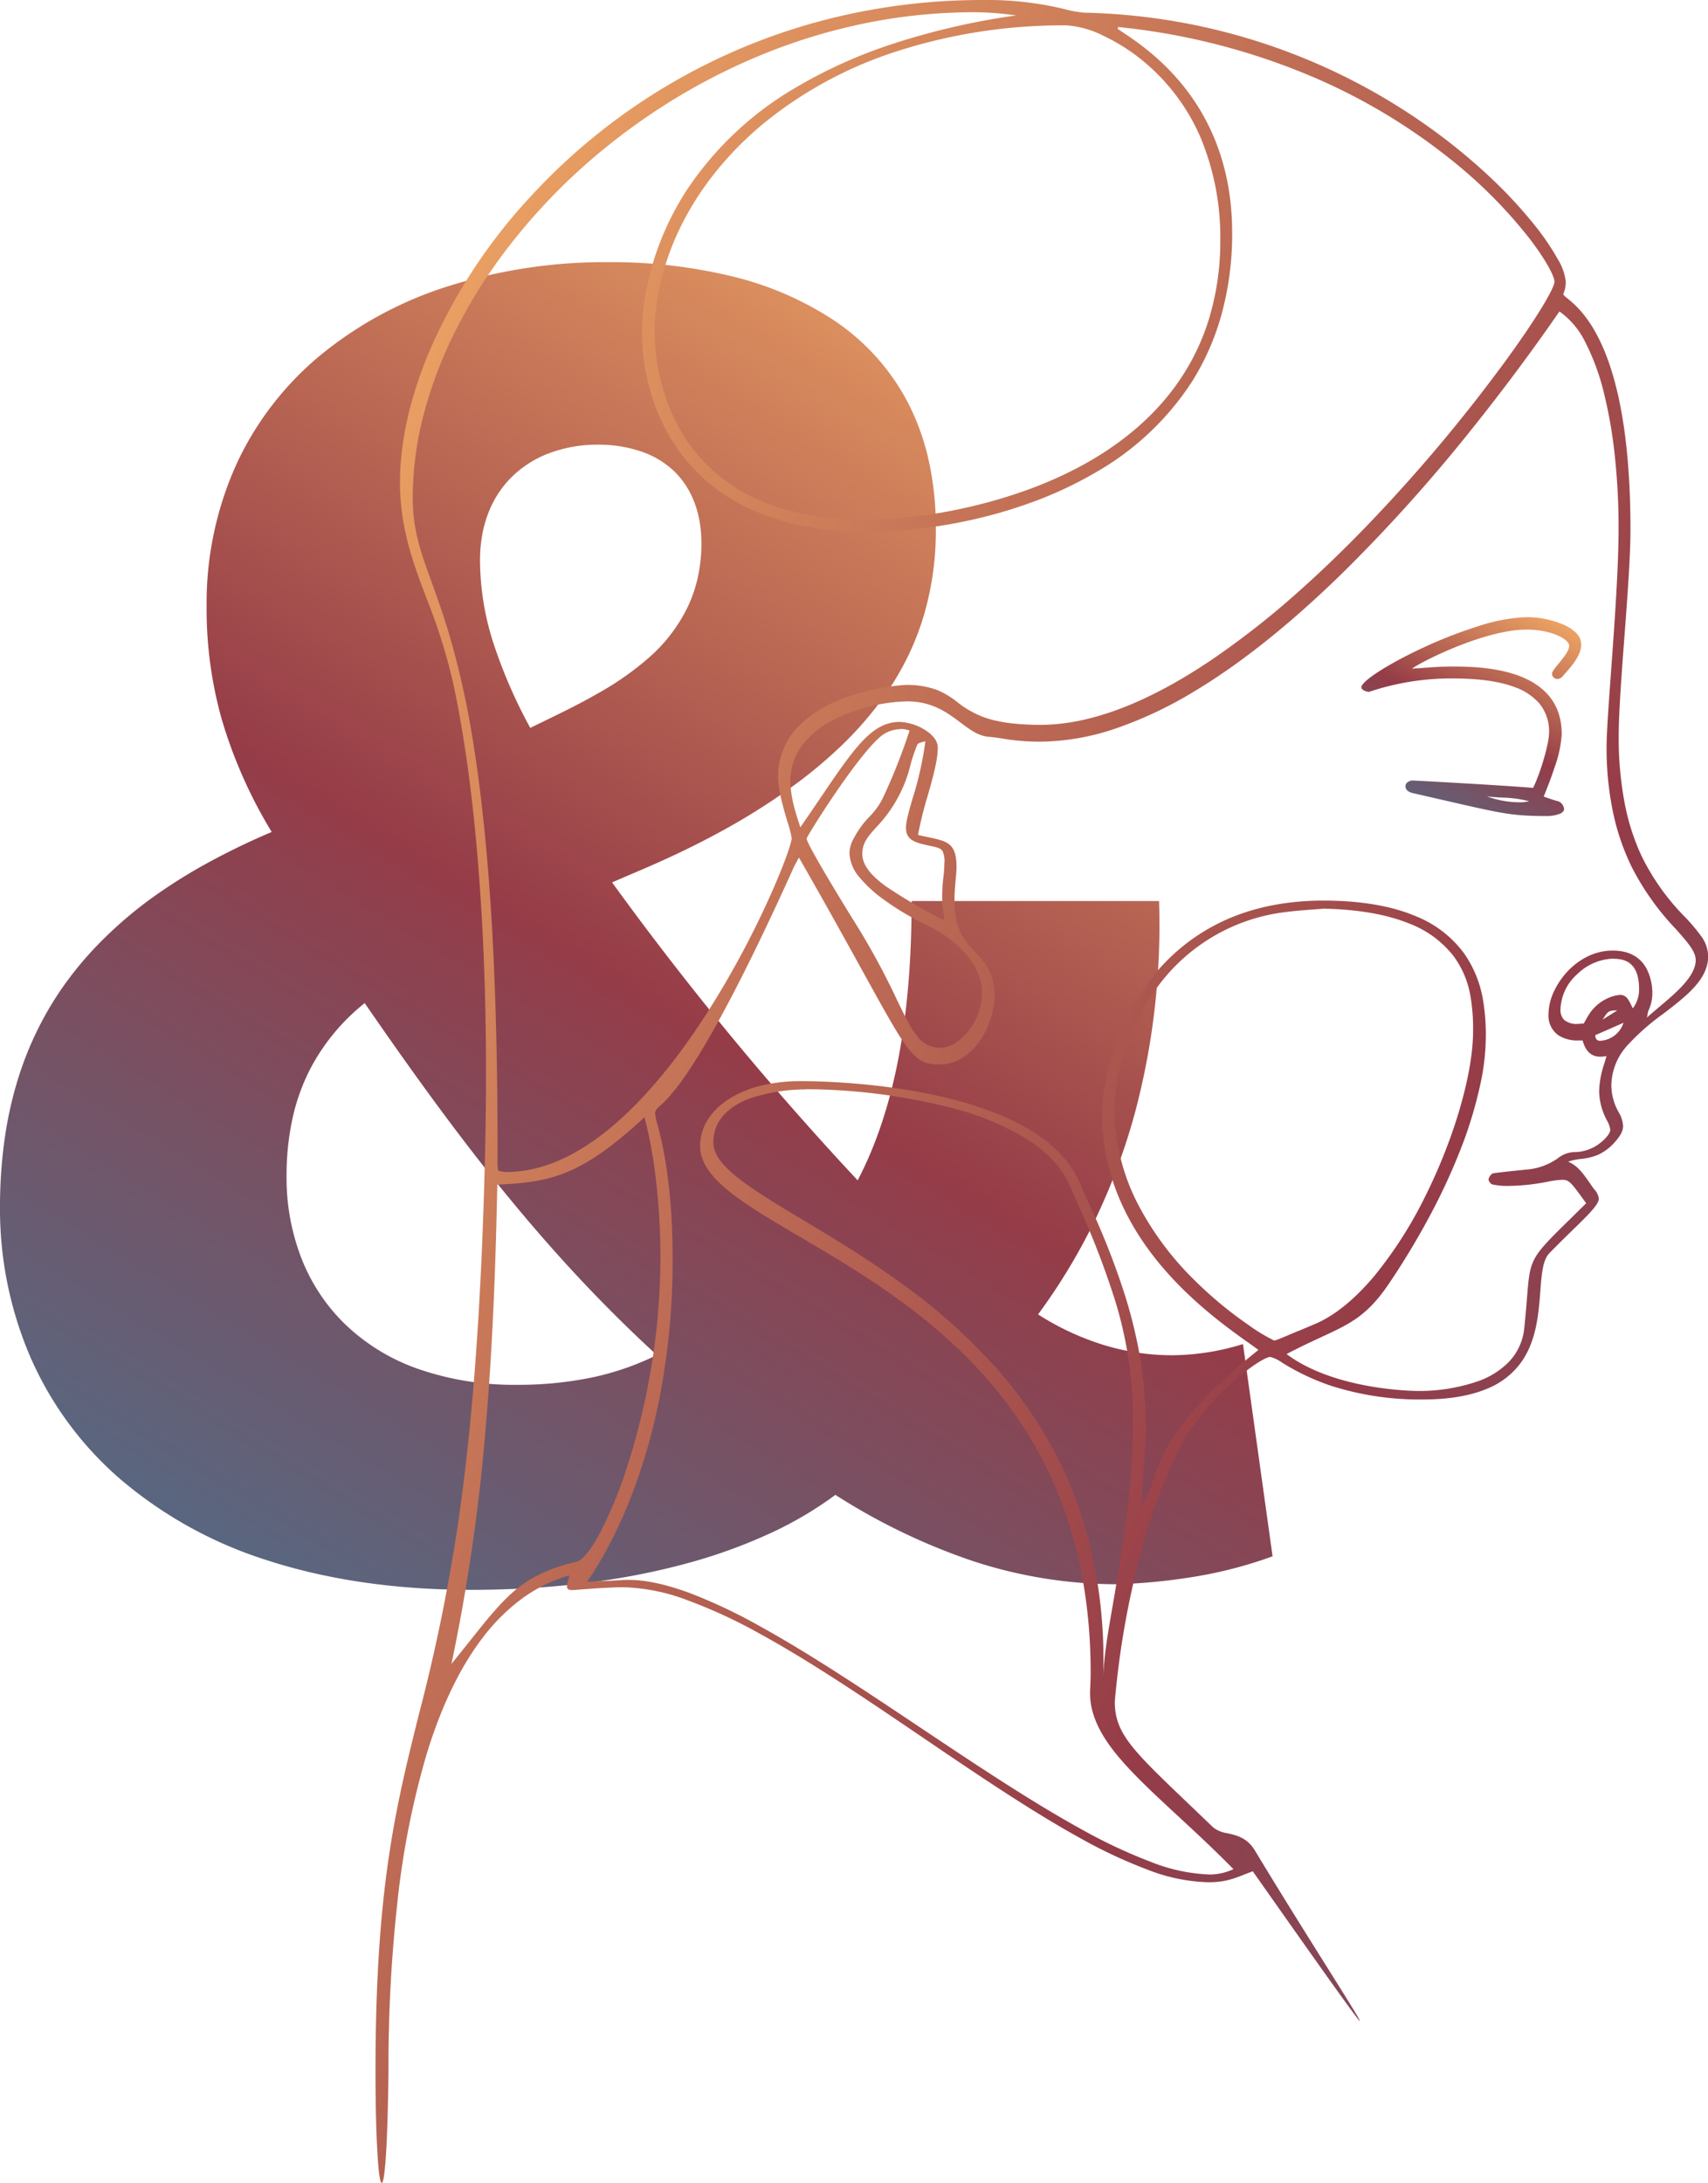
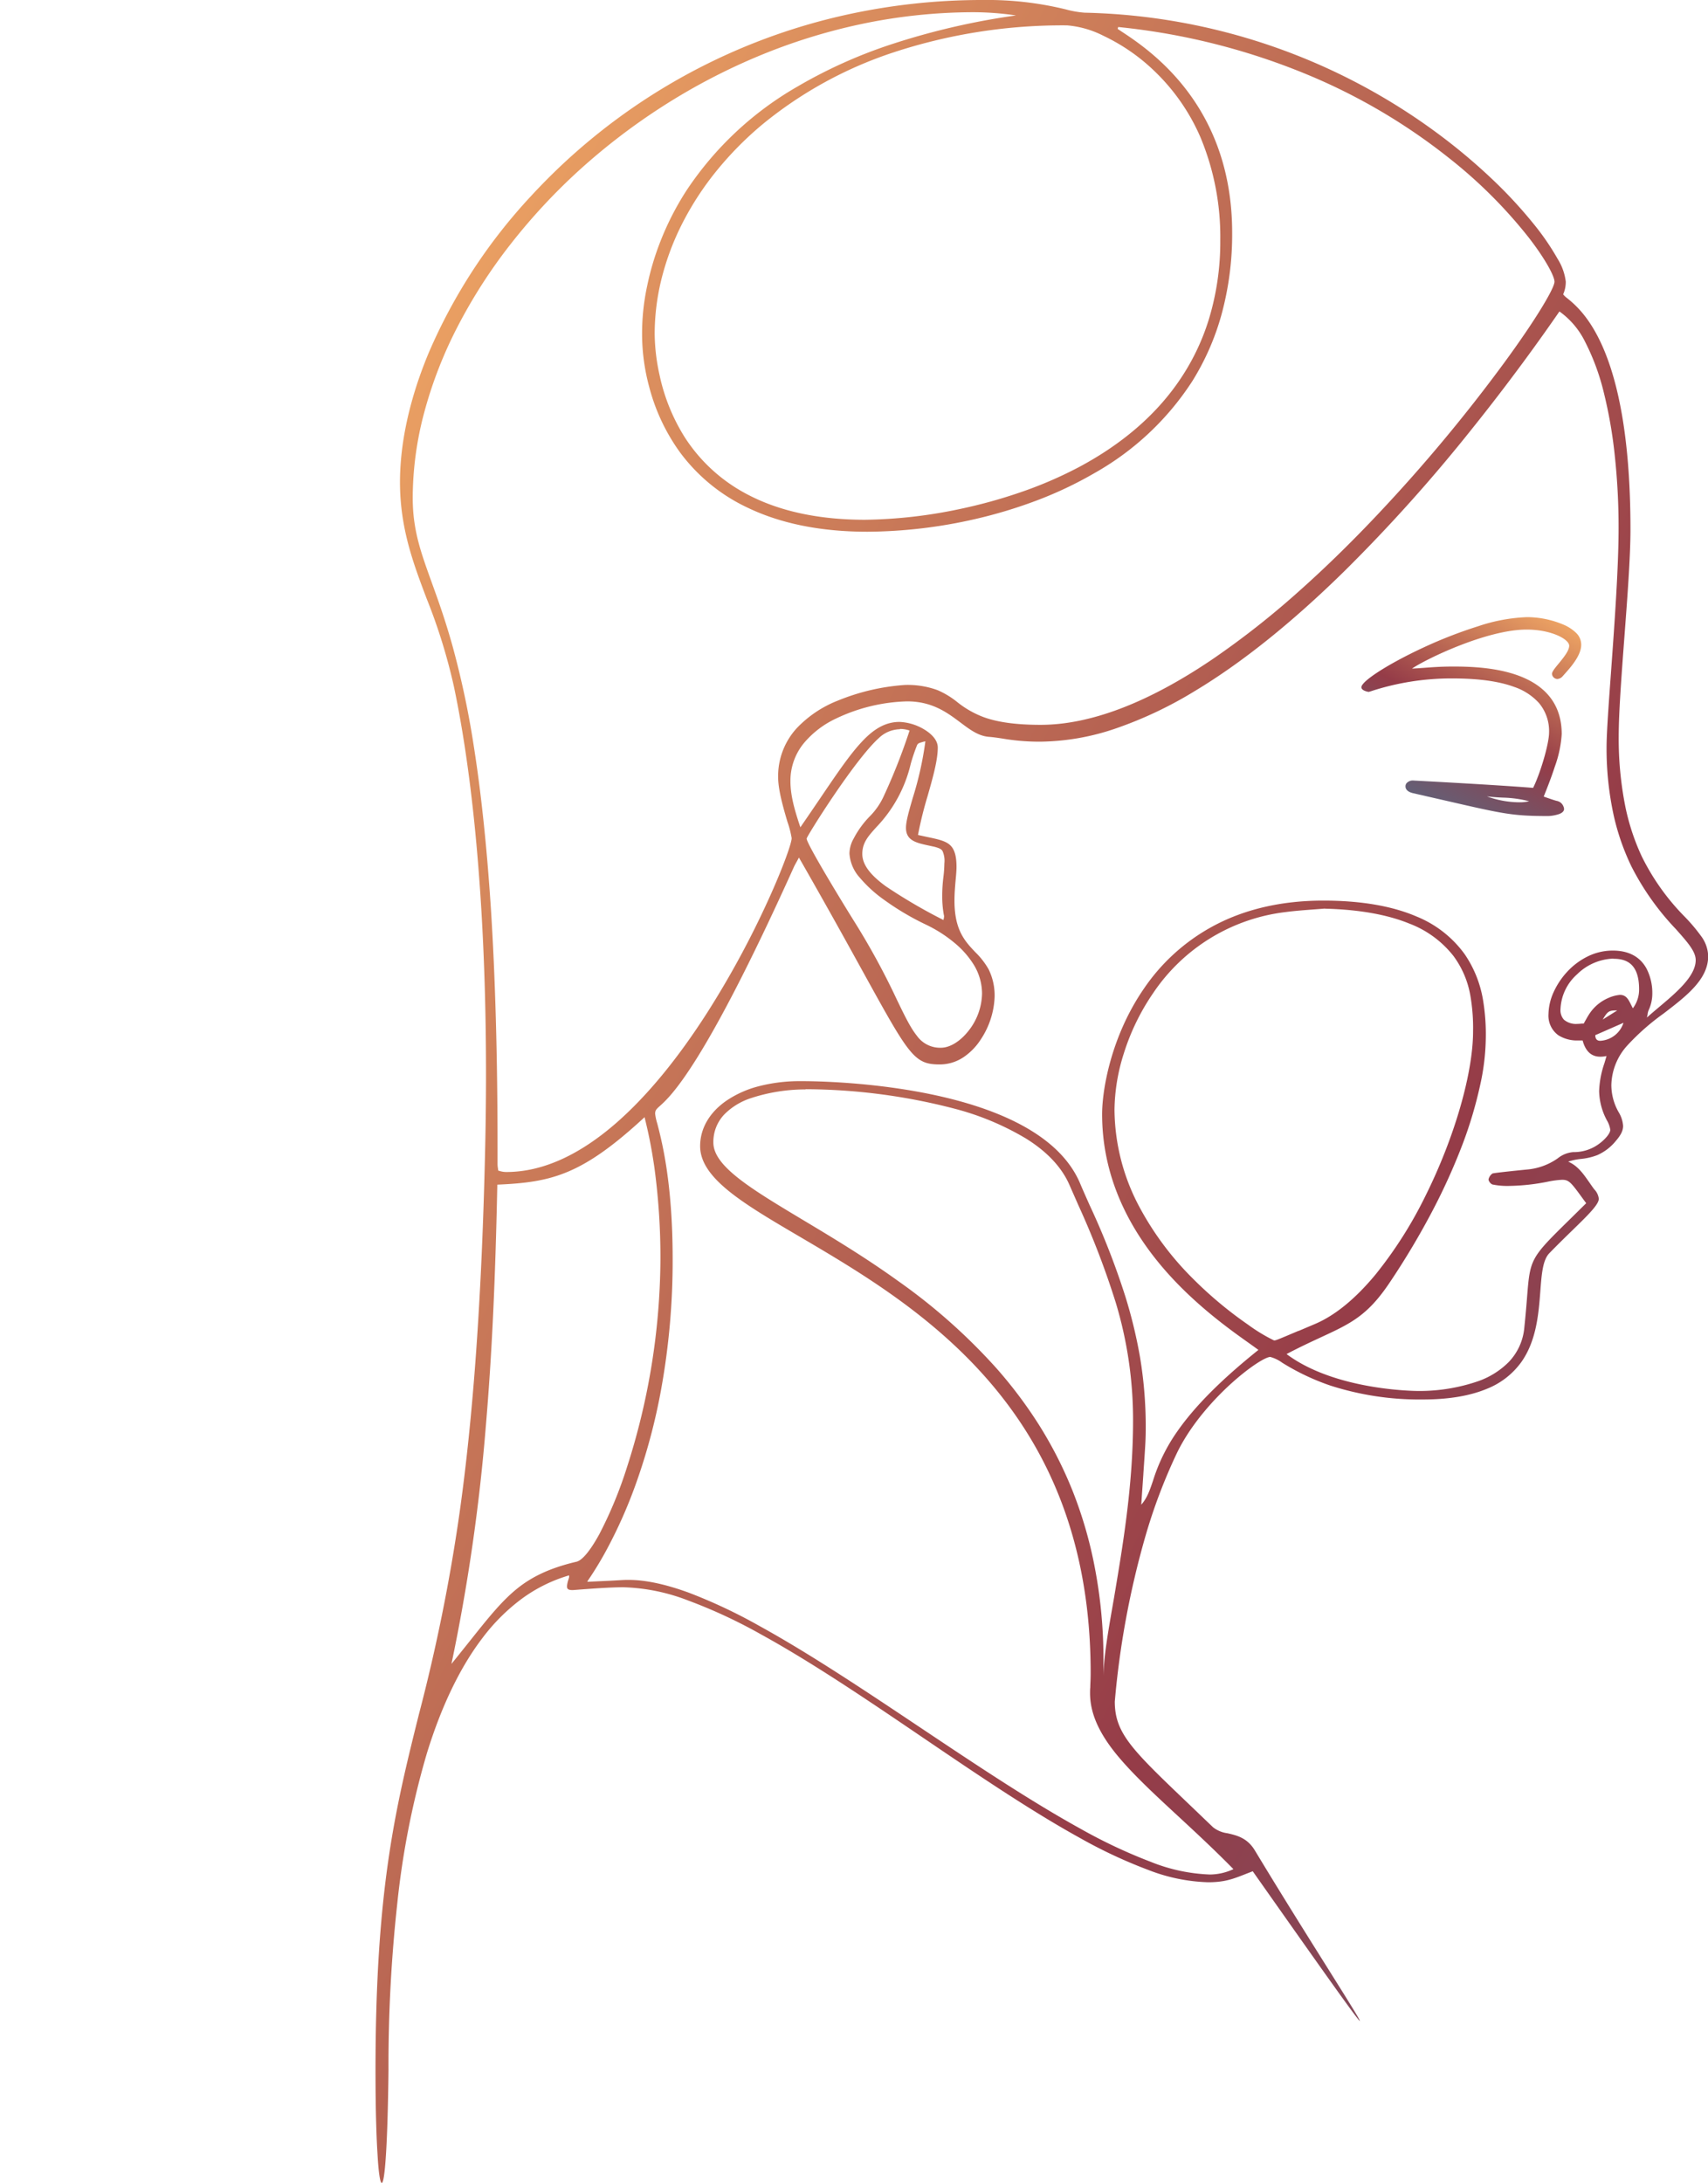
<svg xmlns="http://www.w3.org/2000/svg" xmlns:xlink="http://www.w3.org/1999/xlink" id="Ebene_1" data-name="Ebene 1" viewBox="0 0 403.99 516.28">
  <defs>
    <style>.cls-1{fill:url(#Unbenannter_Verlauf);}.cls-2{fill:url(#Unbenannter_Verlauf_3);}.cls-3{fill:url(#Unbenannter_Verlauf_4);}</style>
    <linearGradient id="Unbenannter_Verlauf" x1="-43.29" y1="720.23" x2="-42.7" y2="721.23" gradientTransform="matrix(301, 0, 0, -314, 13125.09, 226541.02)" gradientUnits="userSpaceOnUse">
      <stop offset="0" stop-color="#5a667f" />
      <stop offset="0.45" stop-color="#953c48" />
      <stop offset="1" stop-color="#eca263" />
    </linearGradient>
    <linearGradient id="Unbenannter_Verlauf_3" x1="-42.4" y1="719.99" x2="-43.6" y2="721" gradientTransform="matrix(315.21, 0, 0, -516.28, 13824.73, 372326.04)" xlink:href="#Unbenannter_Verlauf" />
    <linearGradient id="Unbenannter_Verlauf_4" x1="-46.26" y1="721.73" x2="-45.66" y2="722.73" gradientTransform="matrix(52, 0, 0, -47, 2740.84, 34114.42)" xlink:href="#Unbenannter_Verlauf" />
  </defs>
-   <path id="Combined_Shape" data-name="Combined Shape" class="cls-1" d="M63.12,369a99.66,99.66,0,0,1-34.84-19.32A80.88,80.88,0,0,1,7.13,320.83,88.58,88.58,0,0,1,0,285.29a114.93,114.93,0,0,1,1-15.18,91.12,91.12,0,0,1,2.94-13.88,79.68,79.68,0,0,1,4.93-12.65,77.25,77.25,0,0,1,6.94-11.47,83.49,83.49,0,0,1,9-10.35,98,98,0,0,1,11-9.3A124.87,124.87,0,0,1,49,204.15a166.28,166.28,0,0,1,15.27-7.38,111.69,111.69,0,0,1-11.82-26.65,96,96,0,0,1-3.58-26.64,79.73,79.73,0,0,1,7.24-34.1,73.39,73.39,0,0,1,20-25.63,90.48,90.48,0,0,1,30.14-16.13A122.82,122.82,0,0,1,143.9,62a121.51,121.51,0,0,1,28.63,3.21,76.14,76.14,0,0,1,24.79,10.6,52.77,52.77,0,0,1,17.44,19.44,56.23,56.23,0,0,1,4.87,13.49A73.19,73.19,0,0,1,221.35,125a71.05,71.05,0,0,1-2.7,20.09,64.12,64.12,0,0,1-4,10.35,68,68,0,0,1-6.36,10.41,83.17,83.17,0,0,1-9.12,10.36,110.4,110.4,0,0,1-12.32,10.22,154.34,154.34,0,0,1-15.92,10c-6.05,3.33-12.77,6.56-20,9.62l-6.16,2.64a732.3,732.3,0,0,0,58.09,70.47c8.59-16.4,12.76-38,12.76-66.06h58.53a172.82,172.82,0,0,1-5.56,49.55,148.32,148.32,0,0,1-9,24.65,141,141,0,0,1-14.06,23.57A63.51,63.51,0,0,0,260.74,318a55.27,55.27,0,0,0,16.5,2.53A57.49,57.49,0,0,0,294,317.88l7,50.2a102,102,0,0,1-18.26,4.79,141.51,141.51,0,0,1-18.26,1.82,109.27,109.27,0,0,1-34.77-5.62,148,148,0,0,1-32.12-15.52,87,87,0,0,1-15.4,9.08,124.54,124.54,0,0,1-19.65,7.1c-15.2,4.16-32.43,6.28-51.21,6.28C93.61,376,77.39,373.64,63.12,369ZM73.38,252.81A48.24,48.24,0,0,0,69.3,264a63.34,63.34,0,0,0-1.52,14.2,52.55,52.55,0,0,0,3.45,19.22,44.07,44.07,0,0,0,10.3,15.68,47.5,47.5,0,0,0,17.06,10.55,69.07,69.07,0,0,0,23.75,3.87,85.67,85.67,0,0,0,17.5-1.7,64.58,64.58,0,0,0,15.51-5.34c-26.53-24.34-46.8-50.88-69.09-83.24A48.9,48.9,0,0,0,73.38,252.81ZM130.43,107a25.27,25.27,0,0,0-8.8,5.25c-5.29,4.89-8.09,11.9-8.09,20.26A64.51,64.51,0,0,0,116.67,152a119.19,119.19,0,0,0,8.75,20.15l2.49-1.21c4.4-2.14,9-4.35,13.34-6.85a71.06,71.06,0,0,0,12.24-8.55A38.11,38.11,0,0,0,162.44,144a32.47,32.47,0,0,0,2.55-7.18,36.65,36.65,0,0,0,.91-8.35c0-6.92-2.15-12.72-6.21-16.79A21,21,0,0,0,152,106.9a31.29,31.29,0,0,0-10.72-1.73A32.17,32.17,0,0,0,130.43,107Z" />
  <path id="Fill_1" data-name="Fill 1" class="cls-2" d="M90.29,516.28c-.38,0-.76-2.49-1-6.84-.22-3.43-.47-9.64-.47-19.76,0-43,4.75-62.09,10.26-84.22A423.17,423.17,0,0,0,108.67,358c3.31-23.37,5.3-51.58,6.08-86.24,1-43.3-1.64-82.15-7.39-109.4a134.4,134.4,0,0,0-6.47-20.84c-2.77-7.34-5.38-14.28-6.1-23-.88-10.53,1.43-22.71,6.67-35.21a129,129,0,0,1,24.06-36.85,143.41,143.41,0,0,1,74-42.82A148.94,148.94,0,0,1,232.41,0a77.89,77.89,0,0,1,19.71,2.23,23.06,23.06,0,0,0,4.44.77,145.58,145.58,0,0,1,83.9,28.87,137.69,137.69,0,0,1,12.88,10.88,108.31,108.31,0,0,1,9.36,10.15,59.87,59.87,0,0,1,5.72,8.32,13.09,13.09,0,0,1,1.93,5.4,7.34,7.34,0,0,1-.62,3,5.24,5.24,0,0,0,1,.94c1.79,1.47,5.51,4.52,8.8,12.52,4.06,9.89,6.12,24.07,6.12,42.16,0,6.41-.73,16.11-1.44,25.48-.69,9.18-1.34,17.85-1.34,23.48a82.09,82.09,0,0,0,1.55,16.48,53,53,0,0,0,3.89,11.84,54.59,54.59,0,0,0,10.13,14.25,41.61,41.61,0,0,1,4,4.74,8.24,8.24,0,0,1,1.59,4.65c0,5.47-5.13,9.4-10.56,13.56a55.32,55.32,0,0,0-8.42,7.39,14.37,14.37,0,0,0-3.92,9.52,13,13,0,0,0,1.72,6.4,7.22,7.22,0,0,1,1.06,3.25c0,1.13-.52,2.18-1.79,3.64a11.71,11.71,0,0,1-4.3,3.27,14.66,14.66,0,0,1-3.9.91,13.83,13.83,0,0,0-3,.64c2.33,1,3.65,3,4.93,4.81.4.57.8,1.17,1.23,1.73a3.82,3.82,0,0,1,1.08,2.24c0,1.36-2.48,3.79-6.25,7.46h0c-1.63,1.59-3.48,3.39-5.46,5.43-1.56,1.61-1.82,5-2.12,9-.4,5.2-.89,11.66-4.5,16.74a18.4,18.4,0,0,1-8.15,6.32c-4,1.67-9.06,2.52-15.12,2.52a68.78,68.78,0,0,1-21.92-3.3,55.3,55.3,0,0,1-11.34-5.38,8.61,8.61,0,0,0-2.84-1.38c-1.16,0-5.15,2.52-9.58,6.59-3.13,2.87-8.9,8.78-12.44,16a129.91,129.91,0,0,0-7.57,20,205.69,205.69,0,0,0-7.19,38.9c0,7.54,4.07,11.42,17.57,24.31h0l5.7,5.46a7,7,0,0,0,3.37,1.39c2.18.5,4.65,1.06,6.45,4,6.34,10.51,12.78,20.76,17.48,28.25v0c4.51,7.2,7.5,11.95,7.39,12.14h0c-.34,0-8.1-10.92-25.33-35.4l-1.37.53h0c-3.26,1.29-5.23,2.07-9.19,2.07a42.22,42.22,0,0,1-14.17-2.92,116.11,116.11,0,0,1-16.44-7.72c-11.55-6.39-24.39-15.11-36.81-23.54-12.84-8.72-26.12-17.73-38.29-24.42a121.16,121.16,0,0,0-17.41-8.09,45.73,45.73,0,0,0-15.24-3.08c-3.1,0-7.81.36-10.34.55-.9.07-1.49.12-1.63.12-1,0-1.31-.25-1.31-.9a6.32,6.32,0,0,1,.39-1.72c0-.13.08-.26.11-.4a1.7,1.7,0,0,0,0-.22c0-.07,0-.15,0-.24a35.85,35.85,0,0,0-11.23,5.56,45.87,45.87,0,0,0-9.24,9.22c-5.29,6.92-9.72,16.1-13.17,27.3a198.72,198.72,0,0,0-7,35.49,350,350,0,0,0-2.08,39.37C91.68,508,91,516.28,90.29,516.28Zm58.27-142.62h.11c4,0,8.68,1,14.19,3a124.19,124.19,0,0,1,16.83,7.93c11.9,6.55,25.17,15.43,38,24s26,17.37,37.8,23.88a122.73,122.73,0,0,0,16.69,7.87,41.36,41.36,0,0,0,14,3,13.38,13.38,0,0,0,5.56-1.27c-4.57-4.66-9.17-8.91-13.22-12.66-5.92-5.47-11-10.2-14.74-14.85-4.06-5.1-5.95-9.59-5.95-14.12,0-.46,0-.88.05-1.38,0-.79.09-1.76.09-3.41,0-62.75-41.35-87-68.71-103.1-6.81-4-12.69-7.45-16.91-10.88-4.61-3.74-6.75-7.11-6.75-10.61,0-4.16,2.22-8,6.27-10.77a24.41,24.41,0,0,1,7.47-3.35,38.78,38.78,0,0,1,10.06-1.24h.31c5.7,0,55.94.68,65.8,24.27.61,1.46,1.34,3.08,2.19,5a179.31,179.31,0,0,1,8.52,21.8A114.39,114.39,0,0,1,269.65,321,100.08,100.08,0,0,1,271,337.22c0,3.24-.07,4.16-.56,11.29h0v.08c-.13,1.92-.3,4.3-.5,7.28,1.38-1.54,2-3.37,2.78-5.67a41.8,41.8,0,0,1,5.79-11.73c4.14-5.92,10.4-12.2,19.14-19.2-.61-.46-1.38-1-2.27-1.64h0c-4.73-3.36-13.54-9.62-21-18.6-9.09-10.95-13.7-22.9-13.7-35.52,0-5.71,2.09-18.39,9.92-29.74a46.3,46.3,0,0,1,16-14.55C294.08,215.1,303,213,313,213c8.81,0,16.21,1.26,22,3.74a26.19,26.19,0,0,1,11.44,8.94,27,27,0,0,1,4.32,10.73,48.78,48.78,0,0,1,.67,9.11,53.69,53.69,0,0,1-1.34,11.15A98.91,98.91,0,0,1,346,270.46a145.84,145.84,0,0,1-7.11,15.78,182.48,182.48,0,0,1-10.24,17.17c-5.23,7.79-9.18,9.62-16.34,12.93-2.31,1.08-4.94,2.29-8,3.91,11.54,8.63,30.45,8.73,31.25,8.73a42.69,42.69,0,0,0,14.17-2.35,19.13,19.13,0,0,0,7.13-4.5,13.45,13.45,0,0,0,3.68-8.1c.3-2.85.49-5.18.64-7.06h0c.74-9.37.74-9.37,10.4-18.85l3.6-3.55-.69-.93-.14-.2c-2.73-3.74-3.22-4.41-4.87-4.41a21.44,21.44,0,0,0-3.38.45,50.09,50.09,0,0,1-9.14,1,17.23,17.23,0,0,1-4-.35,1.74,1.74,0,0,1-.89-1.14,2.28,2.28,0,0,1,.94-1.44c.21-.16,8-.93,8.09-.94a14.75,14.75,0,0,0,7.37-2.67,6.68,6.68,0,0,1,3.69-1.46h.45a10,10,0,0,0,5.81-2.1c1.42-1.08,2.46-2.41,2.46-3.17a6.16,6.16,0,0,0-.8-2.23,15.24,15.24,0,0,1-1.84-6.92,22.34,22.34,0,0,1,1.24-6.57q.25-.83.51-1.74a6.56,6.56,0,0,1-1.47.17c-2.11,0-3.48-1.25-4.19-3.84h-1.08a8.33,8.33,0,0,1-4.64-1.22,5.71,5.71,0,0,1-2.35-5,13.14,13.14,0,0,1,1.16-5.09,18.18,18.18,0,0,1,3.2-4.87,16.56,16.56,0,0,1,4.82-3.65,13.42,13.42,0,0,1,6-1.43c3.76,0,6.45,1.42,8,4.24a12.58,12.58,0,0,1,1.38,5.9,9.31,9.31,0,0,1-.89,4,3.54,3.54,0,0,0-.22.85c0,.22-.1.51-.18.86.87-.79,1.82-1.58,2.82-2.43h0c4.09-3.44,8.73-7.34,8.73-11.16,0-2.1-2-4.3-4.69-7.34a62.4,62.4,0,0,1-10.51-14.82,55.63,55.63,0,0,1-4.18-12A74,74,0,0,1,380,176.7c0-3.29.49-10.06,1.06-17.9h0c.8-10.95,1.78-24.58,1.78-33.86a158.78,158.78,0,0,0-.88-17,109.14,109.14,0,0,0-2.62-15.12,54.13,54.13,0,0,0-4.38-11.9,19.26,19.26,0,0,0-6.11-7.26c-4.41,6.4-11.57,16.4-20.6,27.66A381.64,381.64,0,0,1,318.07,135c-12.37,12.16-24.3,21.73-35.45,28.43a94.88,94.88,0,0,1-18.4,8.75,56.66,56.66,0,0,1-18.14,3.23,51.79,51.79,0,0,1-9-.74c-1.08-.16-2.1-.32-3.17-.4-2.49-.2-4.46-1.68-6.74-3.39-3.13-2.35-6.67-5-12.61-5a41.42,41.42,0,0,0-16.83,4.07,22.14,22.14,0,0,0-7.59,5.81,14,14,0,0,0-3.18,9c0,3.58,1.11,7.2,2.35,10.9,1.69-2.44,3.19-4.66,4.64-6.79,3.94-5.82,7.05-10.42,9.94-13.48,3-3.22,5.78-4.65,8.88-4.65a12.29,12.29,0,0,1,5.8,1.76c1.21.72,3.24,2.24,3.24,4.3,0,3-1.16,7.1-2.4,11.45a90.75,90.75,0,0,0-2.28,9.23l2.26.49c2.37.5,4.09.86,5.2,1.79s1.65,2.54,1.65,5.25c0,.9-.09,1.9-.2,3.06-.13,1.46-.28,3.12-.28,5,0,6.93,2.51,9.58,4.94,12.14a18.11,18.11,0,0,1,3.14,4.05,14,14,0,0,1,1.41,6.64,19.53,19.53,0,0,1-3.31,10,14.46,14.46,0,0,1-4.06,4.15,10.08,10.08,0,0,1-5.6,1.7c-6.07,0-7.21-2.06-18.1-21.8h0c-3.63-6.58-8.6-15.6-15.21-27.13l-.48.89c-.3.55-.57,1-.79,1.52-21.21,47-29.08,54.07-31.67,56.39-.8.71-1.07,1-1.07,1.8a12.92,12.92,0,0,0,.5,2.3c1.09,4.2,3.64,14,3.64,32a170.48,170.48,0,0,1-2.7,30.75,140.73,140.73,0,0,1-6.15,22.9,112.84,112.84,0,0,1-6.68,15,81.45,81.45,0,0,1-4.29,7.12c-.14.2-.27.41-.39.62l5.63-.26C147.7,373.67,147.76,373.66,148.56,373.66Zm42-116a41.28,41.28,0,0,0-13,2.08,15.65,15.65,0,0,0-6.2,3.79,9.42,9.42,0,0,0-2.63,6.69c0,5.6,8.89,10.93,21.19,18.31,6.88,4.12,14.67,8.79,22.61,14.51a137.82,137.82,0,0,1,23.17,20.58,105.51,105.51,0,0,1,10,13.3,96.68,96.68,0,0,1,8,15.69A99.7,99.7,0,0,1,259,371,115.08,115.08,0,0,1,261,392.31c0,.72,0,1.47,0,2.18v0c0,.72,0,1.46,0,2.2,0-4.65,1.17-11.2,2.5-18.79C265.45,366.21,268,351.64,268,336a95.85,95.85,0,0,0-4.09-27.91A198.38,198.38,0,0,0,255,284.9l0,0c-.65-1.49-1.32-3-2-4.55-1.81-4.22-5.33-8-10.45-11.15a64.66,64.66,0,0,0-16.83-7,141.48,141.48,0,0,0-35.17-4.59Zm-38.05,6.52h0c-14.88,13.77-22.05,15.44-34.88,16-.47,22.9-1.3,40.45-2.7,56.9a449.63,449.63,0,0,1-8.15,56.45c1.56-1.92,3-3.73,4.28-5.33h0c4.36-5.48,7.52-9.44,11.16-12.4s8-5,14.15-6.44c1.35-.32,3.26-2.63,5.38-6.5A98.12,98.12,0,0,0,148.3,347a162.57,162.57,0,0,0,7.91-49.22,157.94,157.94,0,0,0-1.41-21.51c-.77-5.44-1.63-9.08-2.09-11h0c-.11-.44-.19-.79-.24-1Zm160.89-49.3c-1,.09-2,.16-2.94.23-2.09.16-4.25.32-6.36.6a44,44,0,0,0-31.33,19.14,53.47,53.47,0,0,0-7,14.44,45.27,45.27,0,0,0-2.16,13.11,49.45,49.45,0,0,0,5.8,22.88,71.2,71.2,0,0,0,12.81,17.19,93.45,93.45,0,0,0,12.94,10.8,40.45,40.45,0,0,0,6.17,3.75h.08c.37,0,.57-.08,5.67-2.24l.07,0,3.8-1.61c4.76-2,9.59-5.94,14.34-11.66a98.73,98.73,0,0,0,11.94-18.81c6.8-13.68,11.19-28.89,11.19-38.75a44.44,44.44,0,0,0-.65-8.54,22,22,0,0,0-4-9.33,24.16,24.16,0,0,0-10.44-7.65c-5.24-2.14-12-3.33-20-3.52ZM230.29,2.89A129.4,129.4,0,0,0,204,5.63a137.18,137.18,0,0,0-24.72,7.69,146.21,146.21,0,0,0-22.51,11.81A149.91,149.91,0,0,0,137,40.26,141.49,141.49,0,0,0,120.65,57.9a123.48,123.48,0,0,0-12.4,19.32,100.76,100.76,0,0,0-7.87,20.19,78.71,78.71,0,0,0-2.76,20.25c0,7.66,1.87,12.81,4.46,20,1.49,4.12,3.18,8.79,4.92,15a209.55,209.55,0,0,1,5.08,23.91c1.72,10.91,3.06,23.64,4,37.85,1.07,16.5,1.6,35.61,1.6,56.79,0,.91,0,2.33,0,4v.09a7.6,7.6,0,0,0,.1,1.06l.06.49.25.07a5.34,5.34,0,0,0,1.69.27c8.44,0,17.21-3.93,26.08-11.69,7.21-6.32,14.44-15.09,21.46-26.07a217.13,217.13,0,0,0,14.56-26.93c3.36-7.42,5.37-13.08,5.37-14.28a23.42,23.42,0,0,0-1-3.86c-.93-3.15-2.2-7.47-2.2-10.56a16.78,16.78,0,0,1,4.35-11.52,26.9,26.9,0,0,1,9.75-6.57A50.9,50.9,0,0,1,214.06,162a20.49,20.49,0,0,1,7.68,1.22,19.91,19.91,0,0,1,4.64,2.8,22.7,22.7,0,0,0,6.5,3.67c3.35,1.17,7.69,1.74,13.25,1.74,11.76,0,25.43-5.21,40.63-15.5a199,199,0,0,0,20.37-16c6.23-5.53,12.62-11.77,19-18.55a381,381,0,0,0,29.77-35.74c3.52-4.81,6.51-9.21,8.66-12.72,2-3.27,3.12-5.51,3.12-6.3,0-1.27-2.09-5.26-6.08-10.42a112.89,112.89,0,0,0-18.74-18.72,140.05,140.05,0,0,0-32.13-19.2A157.91,157.91,0,0,0,264.48,6.39l-.07.25-.05.2.87.58c6.48,4.27,26.21,17.26,26.21,47.63a71.92,71.92,0,0,1-2.54,19.42A59.79,59.79,0,0,1,282,90.17a66.19,66.19,0,0,1-23,21.65,92.07,92.07,0,0,1-14,6.63,113.06,113.06,0,0,1-14.33,4.31,117,117,0,0,1-25.5,3c-10.9,0-20.36-1.89-28.15-5.6A42.17,42.17,0,0,1,160.85,107a46.35,46.35,0,0,1-7.28-15.43,48.27,48.27,0,0,1-1.7-12.25v-.14h0a53.59,53.59,0,0,1,1.19-11.5,64.56,64.56,0,0,1,3.13-10.55,67.32,67.32,0,0,1,6.25-12.18,78.24,78.24,0,0,1,26.22-24.5,114.92,114.92,0,0,1,22.11-9.95,170,170,0,0,1,29.54-6.85A70,70,0,0,0,230.29,2.89ZM212.85,172.47a7.39,7.39,0,0,0-5,2.11c-1.38,1.23-4.59,4.64-10.68,13.62-3.5,5.16-6.38,9.89-6.38,10.13,0,1.24,8.48,15.16,11.57,20.09a173.2,173.2,0,0,1,9.77,18c1.87,3.87,3.22,6.66,4.74,8.55a6.72,6.72,0,0,0,5.69,2.83c2.08,0,4.5-1.46,6.45-3.91a14.6,14.6,0,0,0,3.27-8.9,13.14,13.14,0,0,0-2-6.89,21.3,21.3,0,0,0-4.51-5.1,32,32,0,0,0-6.72-4.3,63.32,63.32,0,0,1-10.1-6,30.48,30.48,0,0,1-5.58-5.12,9.41,9.41,0,0,1-2.45-5.71,7.29,7.29,0,0,1,1-3.55,22,22,0,0,1,3.8-5.24,16.45,16.45,0,0,0,3.31-4.78,141.59,141.59,0,0,0,6.11-15.52,6.84,6.84,0,0,0-2.24-.38ZM384,241.9l-5.9,2.59-.77.33c0,.9.4,1.34,1.17,1.34a6.13,6.13,0,0,0,5.5-4.26Zm-2.38-15.18a12.83,12.83,0,0,0-8.57,3.69,11.65,11.65,0,0,0-3.95,8.27v0a3.34,3.34,0,0,0,.81,2.48,4.39,4.39,0,0,0,3.19,1,8.57,8.57,0,0,0,1-.07h0l.49,0,.38-.68h0c.27-.47.52-.93.8-1.37a10.16,10.16,0,0,1,4.63-4,8.49,8.49,0,0,1,2.76-.74c1.49,0,2,1.08,2.63,2.33h0c.14.27.27.56.43.84a7.33,7.33,0,0,0,1.47-4.53c0-6.44-3.47-7.18-6.09-7.18Zm.59,12.26c-1.68,0-2,.27-3.12,2.15l1.52-.95,1.91-1.2ZM218.92,175.31l-.28.08-.09,0c-1.39.4-1.47.42-1.72,1.05a43.86,43.86,0,0,0-1.41,4.19,32.21,32.21,0,0,1-8.14,15c-1.93,2.14-3.32,3.68-3.32,6.33,0,2.45,1.76,4.88,5.54,7.64a126.12,126.12,0,0,0,13.67,8,3.29,3.29,0,0,1,.08-.46,2.35,2.35,0,0,0,.05-.37c0-.12,0-.24-.05-.36a24.1,24.1,0,0,1-.39-4.49,35.3,35.3,0,0,1,.28-4.47,29.59,29.59,0,0,0,.23-3.26,5.62,5.62,0,0,0-.44-2.92c-.33-.51-.88-.72-1.92-1l-1.19-.26c-3.09-.66-5.53-1.18-5.53-4.22,0-1.56.71-4,1.6-7.06a79.86,79.86,0,0,0,3-13.48ZM252.39,6a128,128,0,0,0-41.32,6.48,96.32,96.32,0,0,0-30.66,16.88,79.69,79.69,0,0,0-11,11.14,70.39,70.39,0,0,0-8,12.29,62.13,62.13,0,0,0-4.9,13,54.14,54.14,0,0,0-1.66,13.17,46.86,46.86,0,0,0,1.15,9.73A45.3,45.3,0,0,0,162,103.48,39.07,39.07,0,0,0,176.91,117c7.52,3.94,16.83,5.93,27.68,5.93a114.4,114.4,0,0,0,22.66-2.59,119,119,0,0,0,13.86-3.82,96.13,96.13,0,0,0,14-6c10.05-5.34,18-12.11,23.57-20.14a53.5,53.5,0,0,0,7.26-14.9,62.86,62.86,0,0,0,2.69-18.63,61.15,61.15,0,0,0-4.68-24.36A48.07,48.07,0,0,0,273.1,16.85,45.32,45.32,0,0,0,261,8.47,23.14,23.14,0,0,0,252.39,6Z" />
  <path id="Fill_6" data-name="Fill 6" class="cls-3" d="M366.22,193c-8.44,0-10.52-.48-24.06-3.59h0l-7.91-1.81c-.67-.15-1.81-.56-1.81-1.61a1.16,1.16,0,0,1,.25-.76,2,2,0,0,1,1.72-.62c.07,0,19.26,1,28.21,1.73,1.62-3.22,3.78-10.31,3.78-13.14a10.33,10.33,0,0,0-2.38-6.92,14,14,0,0,0-5.9-3.83c-4.84-1.77-10.8-2-14.85-2a61.28,61.28,0,0,0-18.9,3,4.84,4.84,0,0,1-.65.19s-1.71-.24-1.71-1.1c0-1.45,6.46-5.58,14.69-9.4a106.05,106.05,0,0,1,12.84-5,41,41,0,0,1,11.6-2.18,22.3,22.3,0,0,1,8.49,1.7,9.83,9.83,0,0,1,3.14,2A3.88,3.88,0,0,1,374,152.5c0,2.54-2.51,5.33-4,7h0l-.36.4a1.81,1.81,0,0,1-1.29.69,1.32,1.32,0,0,1-1.26-1.21c0-.53.75-1.44,1.63-2.5,1.14-1.39,2.44-3,2.44-4.16,0-1.54-4.23-3.82-10.08-3.82-9.5,0-24,7.08-27.1,9.23,1.37-.07,2.45-.15,3.49-.23,1.94-.14,3.62-.26,6.37-.26,4.11,0,10.18.23,15.43,2.19,6.71,2.52,10.12,7.16,10.12,13.78a27.42,27.42,0,0,1-1.63,7.7c-.88,2.72-1.88,5.2-2.41,6.54l-.22.55c1.61.57,2.49.86,3,1a2.38,2.38,0,0,1,1,.42,2.26,2.26,0,0,1,.82,1.5c0,.4-.28,1-1.6,1.34A9,9,0,0,1,366.22,193Zm-14.55-4.66h0a22.53,22.53,0,0,0,7.66,1.41,9.3,9.3,0,0,0,2.35-.25,27.87,27.87,0,0,0-6.29-.86C354.19,188.59,353,188.51,351.67,188.35Z" />
</svg>